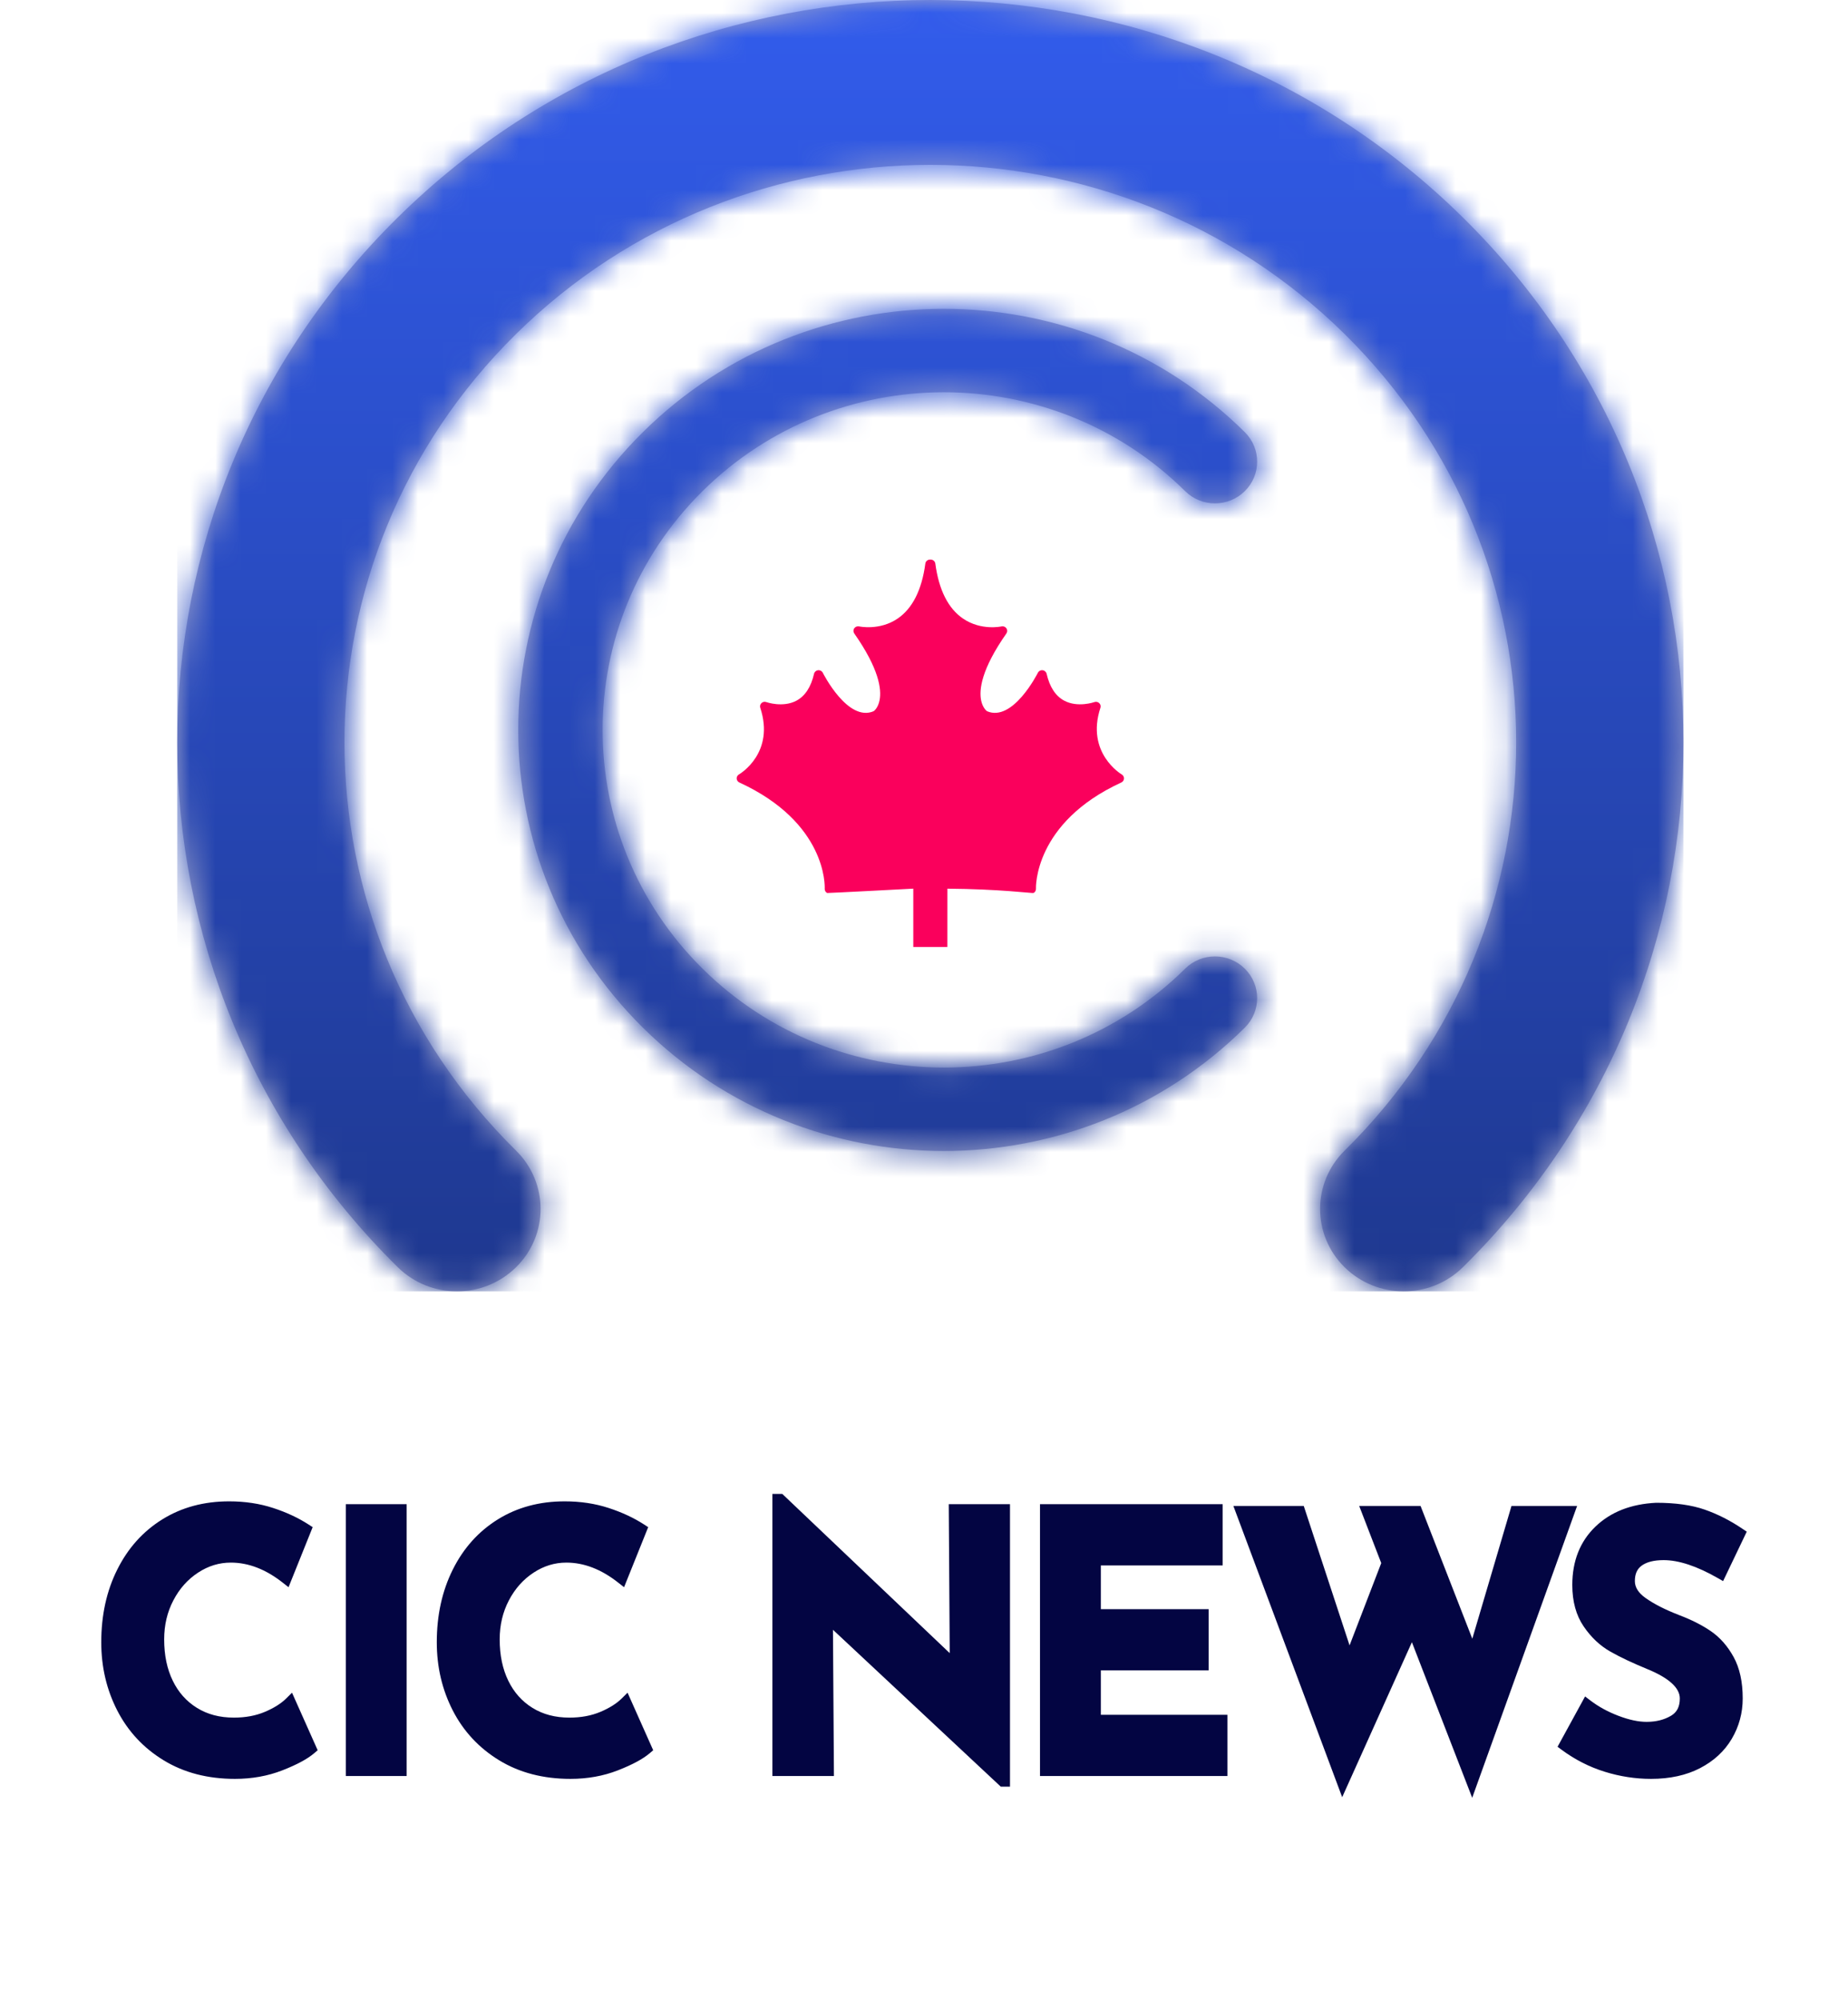
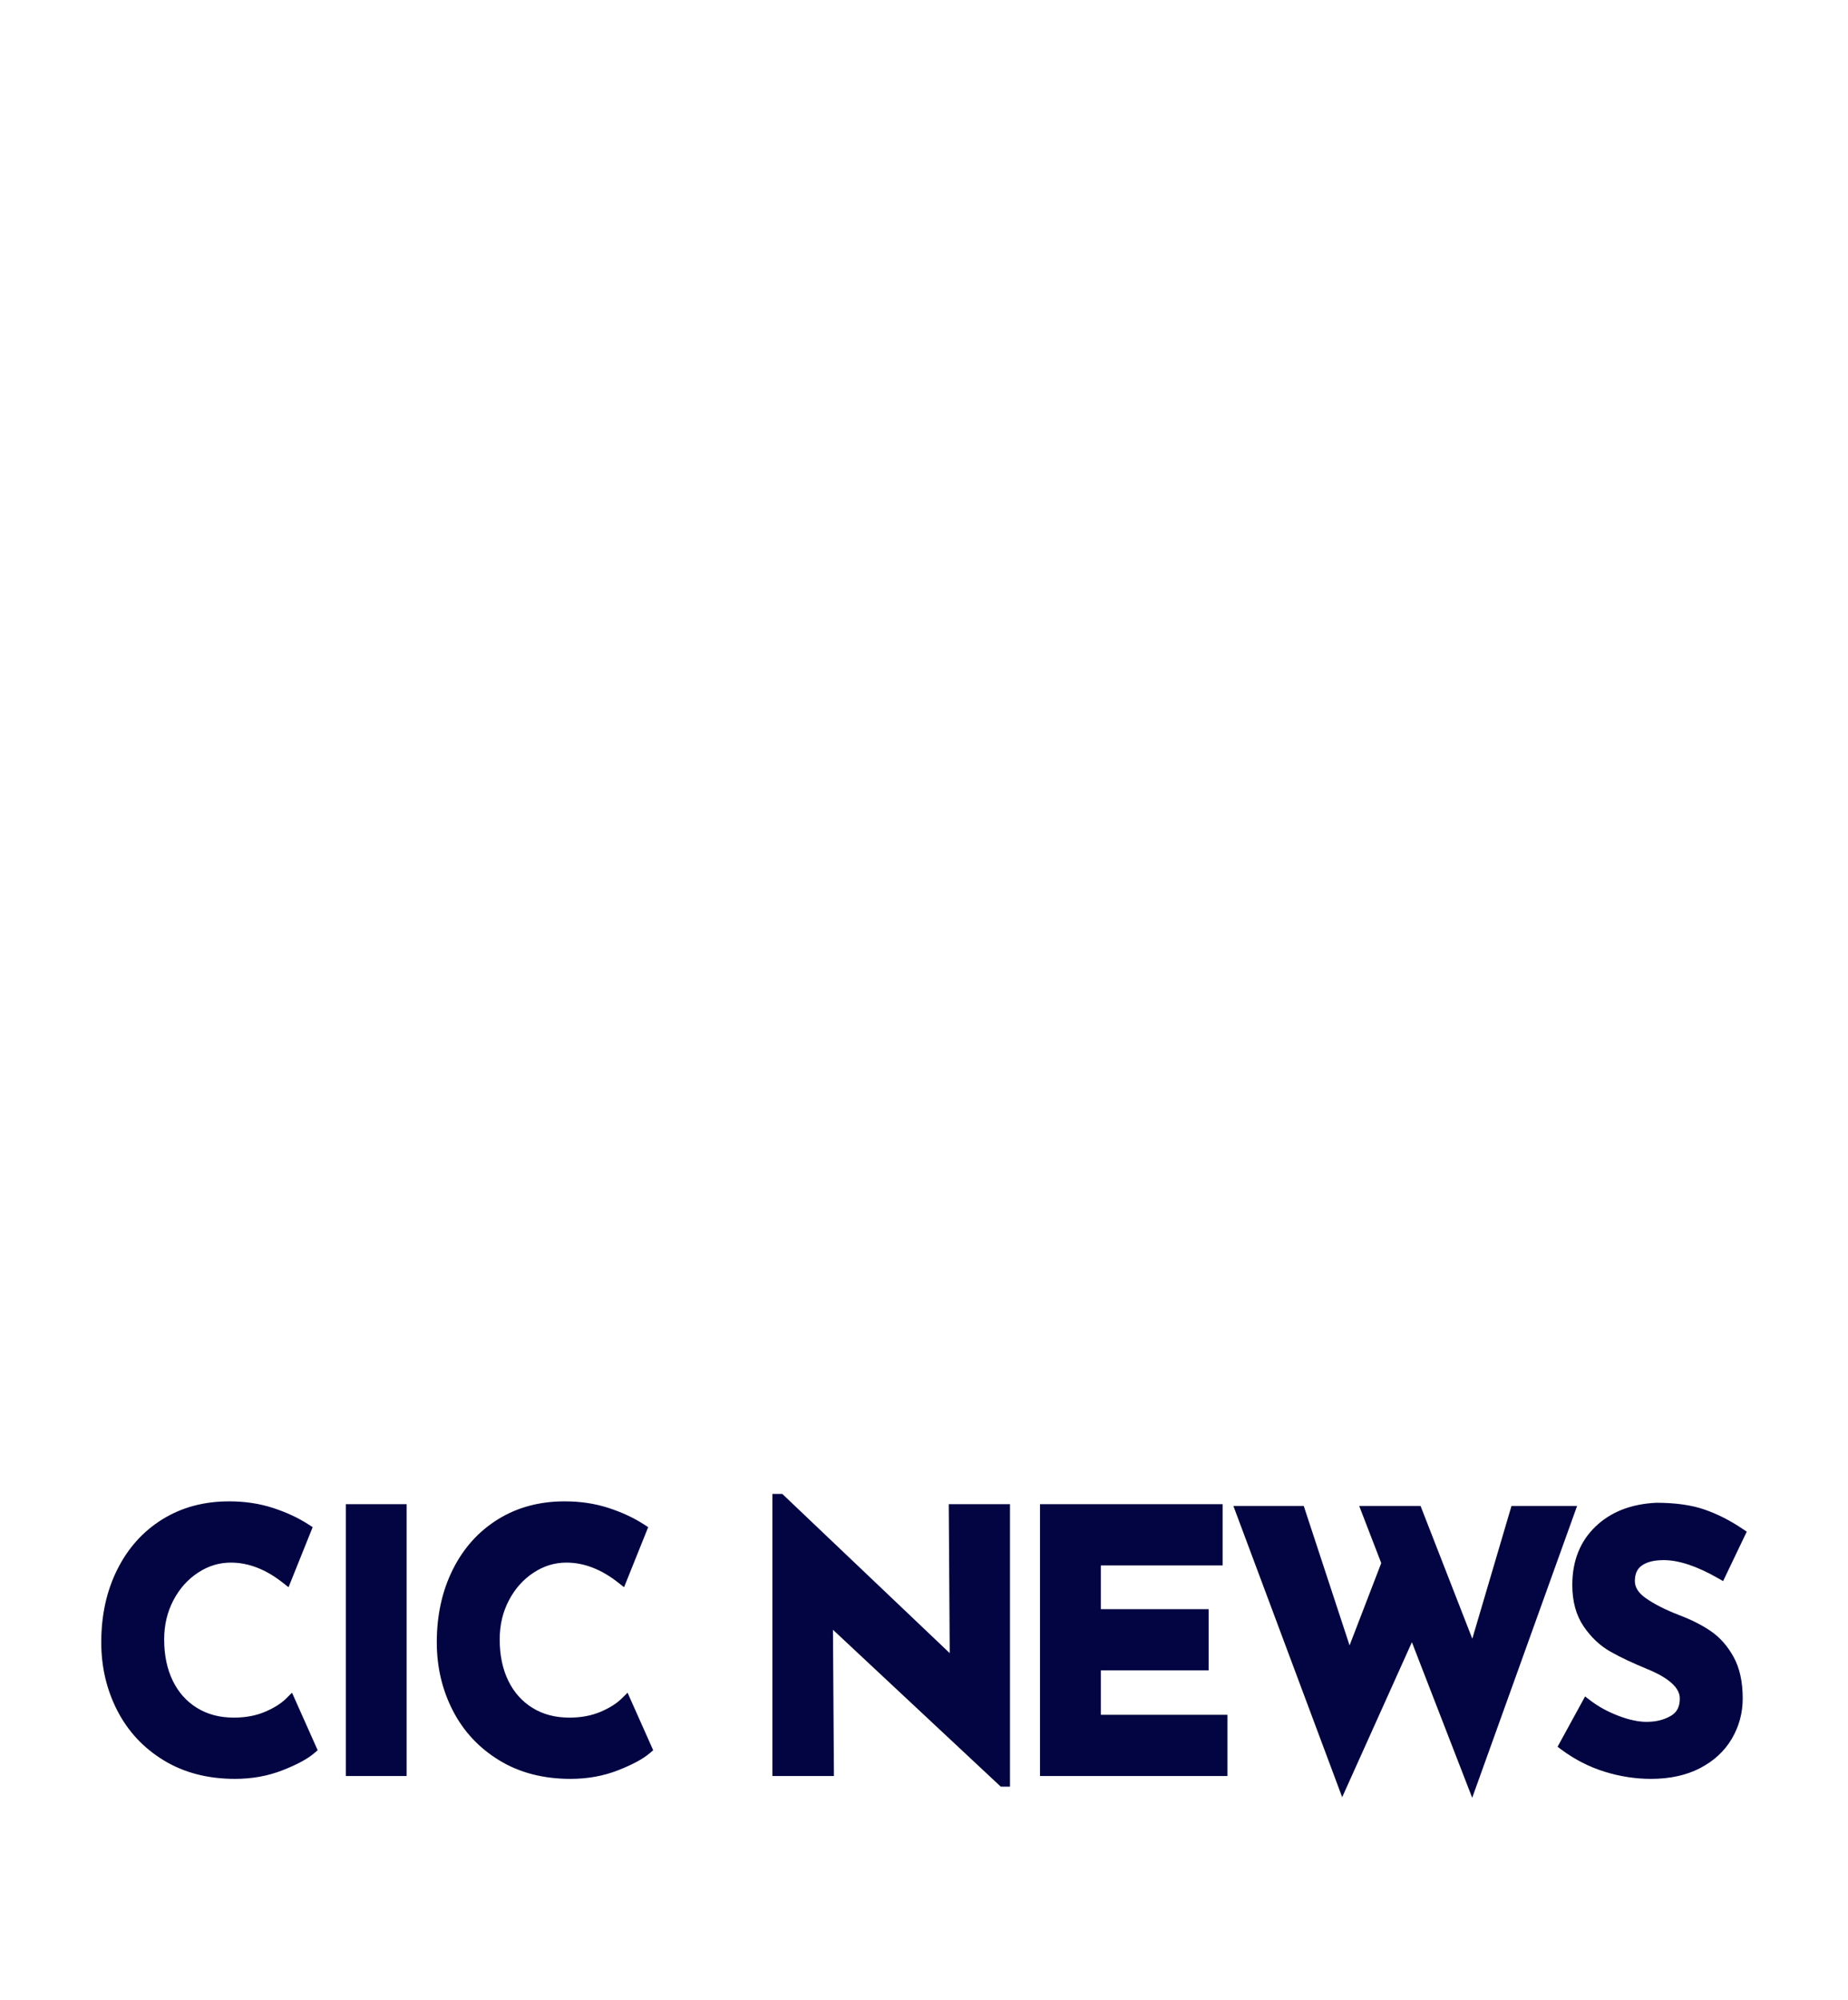
<svg xmlns="http://www.w3.org/2000/svg" width="73" height="79" viewBox="0 0 73 79" fill="none">
-   <path fill-rule="evenodd" clip-rule="evenodd" d="M20.386 13.191C11.348 22.097 11.348 36.536 20.386 45.442C21.676 46.714 21.676 48.775 20.386 50.047C19.096 51.318 17.004 51.318 15.714 50.047C4.095 38.598 4.095 20.035 15.714 8.587C27.332 -2.862 46.168 -2.862 57.786 8.587C69.404 20.035 69.404 38.598 57.786 50.047C56.496 51.318 54.404 51.318 53.114 50.047C51.824 48.775 51.824 46.714 53.114 45.442C62.152 36.536 62.152 22.097 53.114 13.191C44.077 4.285 29.424 4.285 20.386 13.191ZM27.752 38.255C33.017 43.462 41.552 43.462 46.816 38.255C47.467 37.611 48.522 37.611 49.172 38.255C49.823 38.898 49.823 39.942 49.172 40.586C42.607 47.08 31.962 47.08 25.396 40.586C18.83 34.091 18.83 23.561 25.396 17.067C31.962 10.572 42.607 10.572 49.172 17.067C49.823 17.71 49.823 18.754 49.172 19.397C48.522 20.041 47.467 20.041 46.816 19.397C41.552 14.19 33.017 14.19 27.752 19.397C22.488 24.605 22.488 33.047 27.752 38.255Z" fill="#A7A9CC" />
  <mask id="mask0" maskUnits="userSpaceOnUse" x="7" y="0" width="60" height="51">
    <path fill-rule="evenodd" clip-rule="evenodd" d="M20.386 13.191C11.348 22.097 11.348 36.536 20.386 45.442C21.676 46.714 21.676 48.775 20.386 50.047C19.096 51.318 17.004 51.318 15.714 50.047C4.095 38.598 4.095 20.035 15.714 8.587C27.332 -2.862 46.168 -2.862 57.786 8.587C69.404 20.035 69.404 38.598 57.786 50.047C56.496 51.318 54.404 51.318 53.114 50.047C51.824 48.775 51.824 46.714 53.114 45.442C62.152 36.536 62.152 22.097 53.114 13.191C44.077 4.285 29.424 4.285 20.386 13.191ZM27.752 38.255C33.017 43.462 41.552 43.462 46.816 38.255C47.467 37.611 48.522 37.611 49.172 38.255C49.823 38.898 49.823 39.942 49.172 40.586C42.607 47.08 31.962 47.08 25.396 40.586C18.83 34.091 18.83 23.561 25.396 17.067C31.962 10.572 42.607 10.572 49.172 17.067C49.823 17.71 49.823 18.754 49.172 19.397C48.522 20.041 47.467 20.041 46.816 19.397C41.552 14.19 33.017 14.19 27.752 19.397C22.488 24.605 22.488 33.047 27.752 38.255Z" fill="white" />
  </mask>
  <g mask="url(#mask0)">
-     <rect x="7" width="59.5" height="51" fill="url(#paint0_linear)" />
-   </g>
-   <path fill-rule="evenodd" clip-rule="evenodd" d="M43.469 27.952C43.491 27.887 43.472 27.814 43.421 27.767C43.37 27.719 43.295 27.704 43.229 27.728C43.222 27.73 42.577 27.957 42.04 27.672C41.697 27.489 41.463 27.132 41.344 26.61C41.327 26.535 41.263 26.478 41.185 26.47C41.107 26.46 41.032 26.501 40.998 26.57C40.988 26.59 40.009 28.535 38.985 28.086C38.956 28.063 38.818 27.944 38.759 27.671C38.667 27.241 38.765 26.431 39.755 25.017C39.798 24.955 39.798 24.874 39.755 24.813C39.712 24.751 39.634 24.722 39.56 24.739C39.553 24.741 38.761 24.916 38.048 24.434C37.457 24.035 37.087 23.302 36.947 22.256C36.934 22.161 36.847 22.093 36.75 22.101C36.653 22.094 36.566 22.161 36.553 22.256C36.414 23.299 36.045 24.031 35.456 24.431C34.748 24.913 33.947 24.741 33.94 24.739C33.866 24.723 33.788 24.751 33.745 24.813C33.702 24.874 33.702 24.955 33.745 25.017C34.723 26.413 34.829 27.219 34.746 27.649C34.69 27.94 34.546 28.063 34.515 28.086C33.493 28.535 32.512 26.59 32.503 26.57C32.468 26.501 32.393 26.46 32.315 26.47C32.237 26.478 32.173 26.535 32.156 26.61C32.037 27.132 31.803 27.489 31.461 27.672C30.924 27.958 30.278 27.73 30.272 27.728C30.206 27.703 30.131 27.718 30.08 27.766C30.029 27.814 30.01 27.886 30.032 27.952C30.616 29.727 29.249 30.55 29.191 30.584C29.132 30.618 29.097 30.681 29.1 30.748C29.104 30.815 29.144 30.875 29.206 30.903C32.66 32.491 32.583 34.994 32.578 35.099C32.574 35.169 32.612 35.234 32.674 35.267C32.687 35.274 36.078 35.096 36.077 35.095C36.077 35.095 36.077 37.295 36.077 37.4C36.183 37.4 37.317 37.4 37.423 37.4C37.423 37.4 37.423 35.095 37.424 35.096C39.465 35.11 40.794 35.284 40.826 35.267C40.889 35.234 40.926 35.169 40.922 35.099C40.921 35.073 40.827 32.497 44.294 30.903C44.356 30.875 44.397 30.815 44.4 30.748C44.403 30.681 44.368 30.618 44.309 30.584C44.295 30.576 42.882 29.736 43.469 27.952Z" fill="#FA005C" />
+     </g>
  <path fill-rule="evenodd" clip-rule="evenodd" d="M30.903 59L37.516 65.287L37.478 59.405H39.897V70.56H39.532L32.904 64.365L32.942 70.141H30.51V59H30.903ZM51.501 59.474L53.311 64.981L54.562 61.731L53.691 59.474H56.115L58.159 64.718L59.707 59.474H62.299L58.155 71L55.773 64.856L53.019 70.977L48.721 59.474H51.501ZM10.79 59.555C10.255 59.38 9.675 59.293 9.051 59.293C8.058 59.293 7.178 59.529 6.414 60.003C5.65 60.477 5.055 61.139 4.632 61.987C4.21 62.83 4 63.788 4 64.857C4 65.834 4.211 66.734 4.633 67.555C5.057 68.379 5.67 69.036 6.47 69.523C7.27 70.01 8.208 70.253 9.28 70.253C9.953 70.253 10.578 70.141 11.152 69.917C11.721 69.695 12.141 69.47 12.415 69.237L12.549 69.123L11.535 66.849L11.308 67.075C11.105 67.276 10.824 67.454 10.462 67.607C10.104 67.758 9.697 67.834 9.239 67.834C8.677 67.834 8.191 67.705 7.778 67.448C7.365 67.192 7.048 66.837 6.825 66.378C6.599 65.914 6.485 65.371 6.485 64.745C6.485 64.178 6.606 63.665 6.849 63.202C7.091 62.739 7.415 62.376 7.823 62.109C8.227 61.843 8.658 61.712 9.118 61.712C9.812 61.712 10.493 61.973 11.166 62.502L11.398 62.684L12.351 60.312L12.19 60.208C11.786 59.946 11.32 59.728 10.79 59.555ZM65.421 59.349C66.181 59.349 66.82 59.438 67.339 59.619C67.852 59.798 68.35 60.051 68.833 60.378L69 60.491L68.066 62.443L67.86 62.325C67.028 61.849 66.313 61.614 65.718 61.614C65.329 61.614 65.04 61.691 64.844 61.836C64.668 61.967 64.581 62.161 64.581 62.442C64.581 62.684 64.713 62.903 65.002 63.109C65.332 63.344 65.776 63.571 66.334 63.787C66.817 63.97 67.233 64.18 67.581 64.418C67.943 64.667 68.244 65.008 68.481 65.439C68.722 65.877 68.841 66.424 68.841 67.076C68.841 67.648 68.697 68.181 68.41 68.669C68.122 69.159 67.701 69.546 67.153 69.831C66.607 70.113 65.962 70.253 65.219 70.253C64.604 70.253 63.993 70.159 63.388 69.971C62.781 69.782 62.215 69.494 61.691 69.107L61.527 68.985L62.614 66.998L62.818 67.153C63.142 67.401 63.514 67.604 63.935 67.764C64.352 67.923 64.722 68.001 65.044 68.001C65.419 68.001 65.74 67.92 66.01 67.76C66.243 67.622 66.356 67.404 66.356 67.076C66.356 66.668 65.941 66.27 65.055 65.91C64.481 65.674 64.001 65.447 63.615 65.228C63.206 64.997 62.855 64.666 62.562 64.238C62.259 63.796 62.109 63.246 62.109 62.596C62.109 61.649 62.415 60.875 63.024 60.29C63.627 59.711 64.425 59.398 65.421 59.349ZM24.044 59.555C23.509 59.38 22.929 59.293 22.305 59.293C21.313 59.293 20.433 59.529 19.669 60.003C18.905 60.477 18.309 61.139 17.886 61.987C17.465 62.83 17.254 63.788 17.254 64.857C17.254 65.834 17.465 66.734 17.887 67.555C18.311 68.379 18.925 69.036 19.724 69.523C20.524 70.01 21.462 70.253 22.534 70.253C23.208 70.253 23.832 70.141 24.406 69.917C24.975 69.695 25.395 69.47 25.669 69.237L25.803 69.123L24.79 66.849L24.562 67.075C24.36 67.276 24.078 67.454 23.717 67.607C23.358 67.758 22.951 67.834 22.494 67.834C21.931 67.834 21.445 67.705 21.032 67.448C20.619 67.192 20.303 66.837 20.079 66.378C19.853 65.914 19.739 65.371 19.739 64.745C19.739 64.178 19.86 63.665 20.103 63.202C20.346 62.739 20.67 62.376 21.077 62.109C21.482 61.843 21.912 61.712 22.372 61.712C23.067 61.712 23.748 61.973 24.42 62.502L24.652 62.684L25.605 60.312L25.444 60.208C25.041 59.946 24.574 59.728 24.044 59.555ZM48.298 59.405V61.824H43.486V63.55H47.745V65.969H43.486V67.722H48.487V70.141H41.082V59.405H48.298ZM16.064 70.141V59.405H13.66V70.141H16.064Z" fill="#030542" />
  <defs>
    <linearGradient id="paint0_linear" x1="2.179" y1="0" x2="2.179" y2="59.264" gradientUnits="userSpaceOnUse">
      <stop stop-color="#325CEC" />
      <stop offset="1" stop-color="#1B3280" />
    </linearGradient>
  </defs>
</svg>